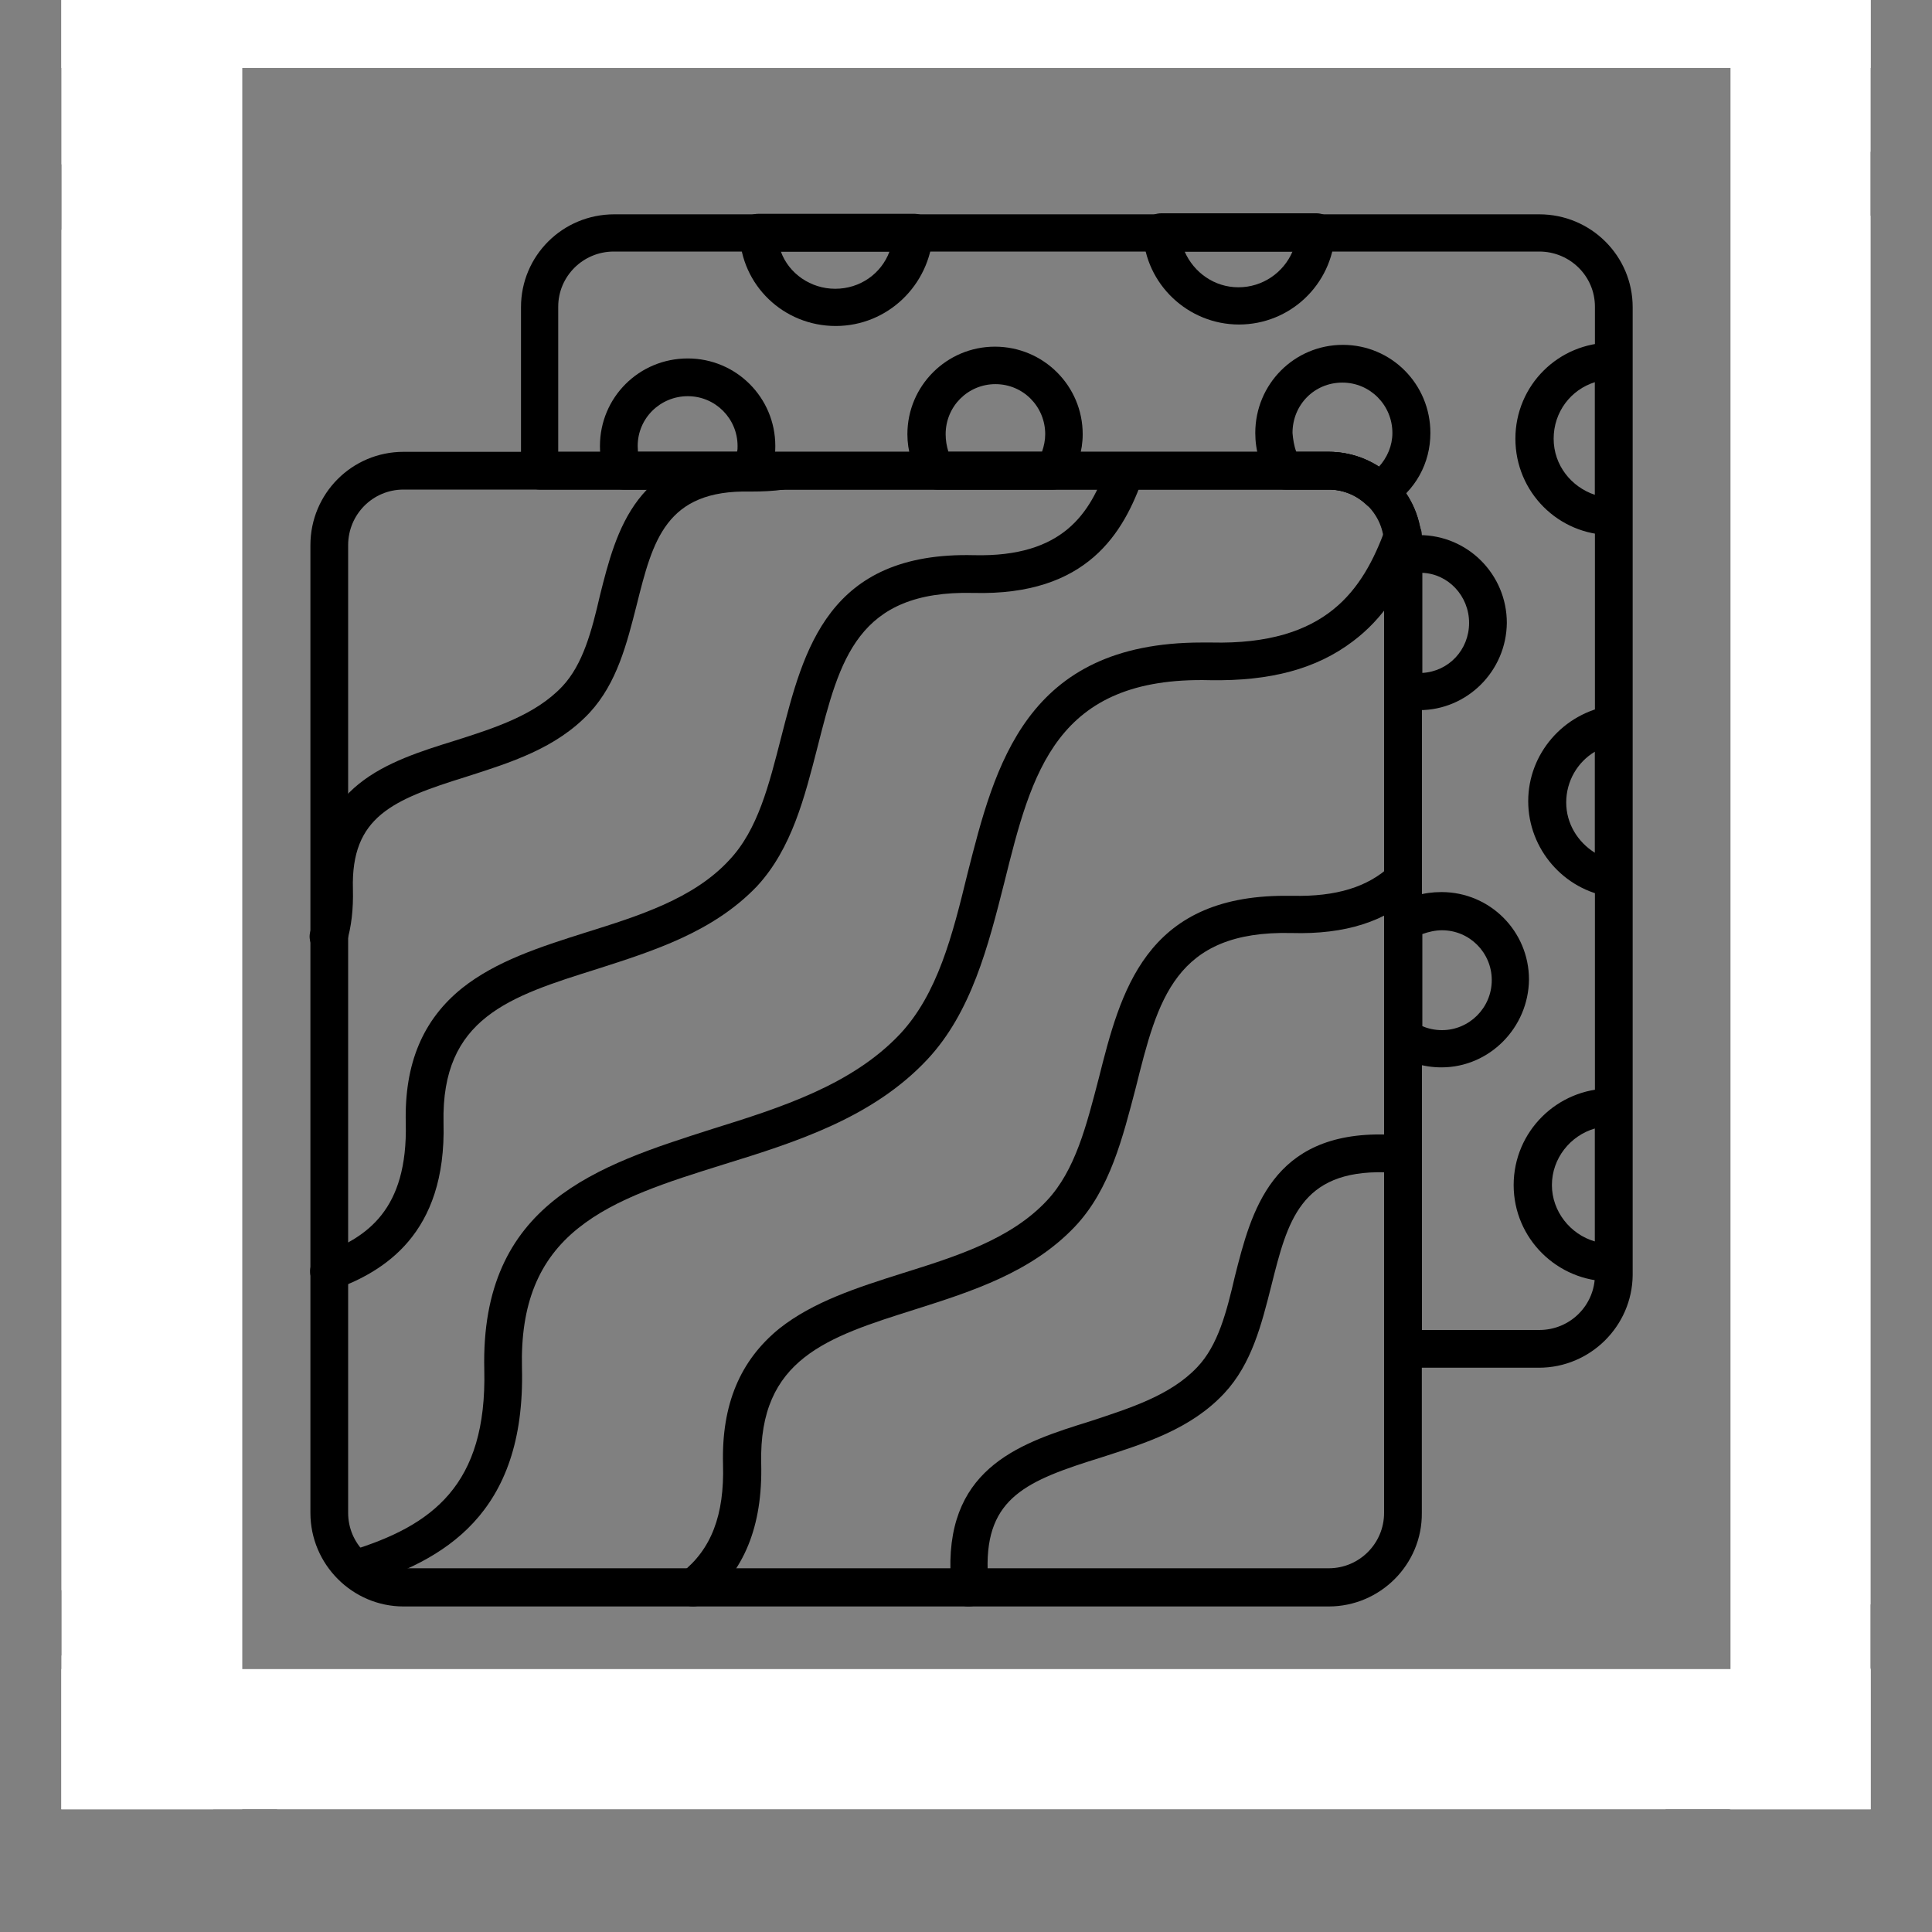
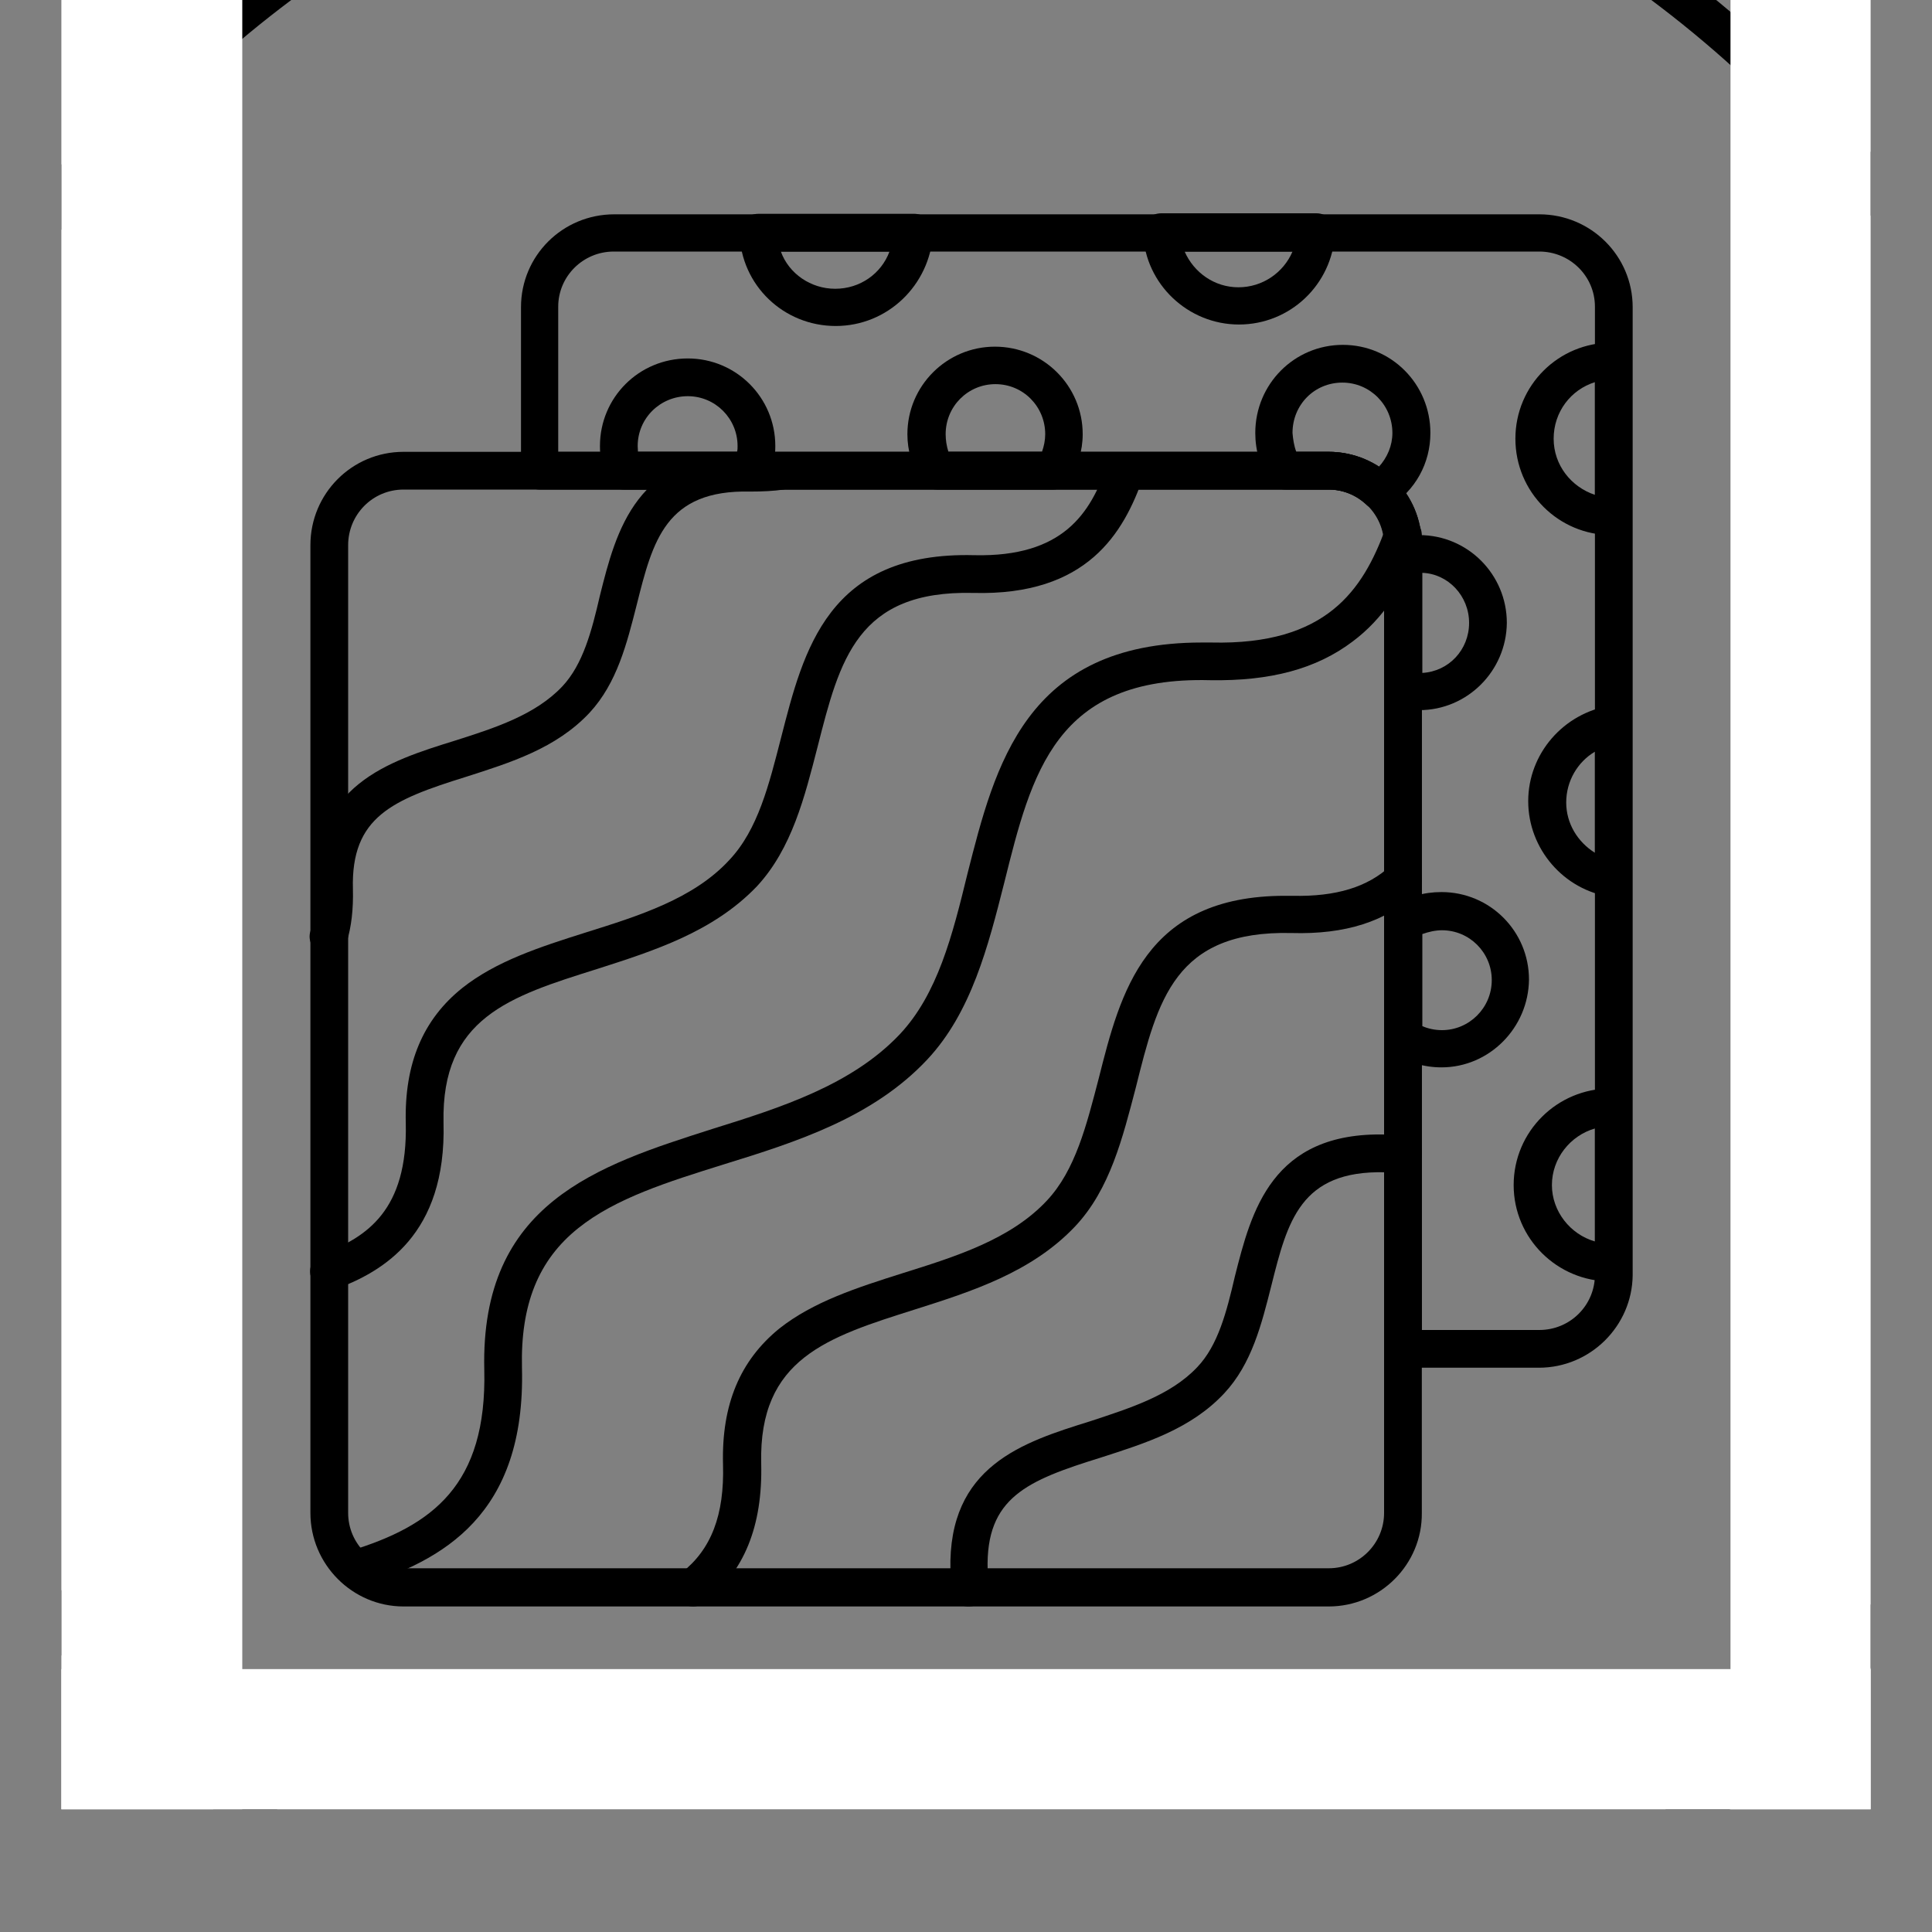
<svg xmlns="http://www.w3.org/2000/svg" version="1.0" preserveAspectRatio="xMidYMid meet" height="40" viewBox="0 0 30 30" zoomAndPan="magnify" width="40">
  <rect x="0" y="0" width="30" height="30" fill="#808080" stroke="none" />
  <defs>
    <clipPath id="a125a26eeb">
      <path clip-rule="nonzero" d="M 0.953 0 L 29.047 0 L 29.047 28.094 L 0.953 28.094 Z M 0.953 0" />
    </clipPath>
    <clipPath id="72a22dc631">
      <path clip-rule="nonzero" d="M 0.953 0 L 3.762 0 L 3.762 28.094 L 0.953 28.094 Z M 0.953 0" />
    </clipPath>
    <clipPath id="f760e27690">
      <path clip-rule="nonzero" d="M -7.477 -1.406 L 2.355 -1.406 C 3.133 -1.406 3.762 -0.773 3.762 0 L 3.762 41.441 C 3.762 42.219 3.133 42.844 2.355 42.844 L -7.477 42.844 C -8.254 42.844 -8.879 42.219 -8.879 41.441 L -8.879 0 C -8.879 -0.773 -8.254 -1.406 -7.477 -1.406 Z M -7.477 -1.406" />
    </clipPath>
    <clipPath id="71c33b9ad7">
      <path clip-rule="nonzero" d="M -7.477 -1.406 L 2.355 -1.406 C 3.133 -1.406 3.762 -0.773 3.762 0 L 3.762 41.441 C 3.762 42.219 3.133 42.844 2.355 42.844 L -7.477 42.844 C -8.254 42.844 -8.879 42.219 -8.879 41.441 L -8.879 0 C -8.879 -0.773 -8.254 -1.406 -7.477 -1.406 Z M -7.477 -1.406" />
    </clipPath>
    <clipPath id="380517c3fd">
      <path clip-rule="nonzero" d="M 26.871 0 L 29.047 0 L 29.047 28.094 L 26.871 28.094 Z M 26.871 0" />
    </clipPath>
    <clipPath id="43f5f57223">
      <path clip-rule="nonzero" d="M 28.277 -4.145 L 38.109 -4.145 C 38.883 -4.145 39.516 -3.516 39.516 -2.742 L 39.516 38.703 C 39.516 39.477 38.883 40.109 38.109 40.109 L 28.277 40.109 C 27.5 40.109 26.871 39.477 26.871 38.703 L 26.871 -2.742 C 26.871 -3.516 27.5 -4.145 28.277 -4.145 Z M 28.277 -4.145" />
    </clipPath>
    <clipPath id="ee59e76aab">
      <path clip-rule="nonzero" d="M 28.277 -4.145 L 38.109 -4.145 C 38.883 -4.145 39.516 -3.516 39.516 -2.742 L 39.516 38.703 C 39.516 39.477 38.883 40.109 38.109 40.109 L 28.277 40.109 C 27.5 40.109 26.871 39.477 26.871 38.703 L 26.871 -2.742 C 26.871 -3.516 27.5 -4.145 28.277 -4.145 Z M 28.277 -4.145" />
    </clipPath>
    <clipPath id="ddc34fd0f2">
      <path clip-rule="nonzero" d="M 0.953 25.918 L 29.047 25.918 L 29.047 28.094 L 0.953 28.094 Z M 0.953 25.918" />
    </clipPath>
    <clipPath id="5e41573256">
      <path clip-rule="nonzero" d="M 37.125 27.324 L 37.125 37.156 C 37.125 37.93 36.5 38.562 35.719 38.562 L -5.719 38.562 C -6.5 38.562 -7.125 37.93 -7.125 37.156 L -7.125 27.324 C -7.125 26.547 -6.5 25.918 -5.719 25.918 L 35.719 25.918 C 36.5 25.918 37.125 26.547 37.125 27.324 Z M 37.125 27.324" />
    </clipPath>
    <clipPath id="707e514d7c">
      <path clip-rule="nonzero" d="M 37.125 27.324 L 37.125 37.156 C 37.125 37.93 36.5 38.562 35.719 38.562 L -5.719 38.562 C -6.5 38.562 -7.125 37.93 -7.125 37.156 L -7.125 27.324 C -7.125 26.547 -6.5 25.918 -5.719 25.918 L 35.719 25.918 C 36.5 25.918 37.125 26.547 37.125 27.324 Z M 37.125 27.324" />
    </clipPath>
    <clipPath id="715f27bb7e">
      <path clip-rule="nonzero" d="M 0.953 0 L 29.047 0 L 29.047 1.055 L 0.953 1.055 Z M 0.953 0" />
    </clipPath>
    <clipPath id="73f11bc8ec">
      <path clip-rule="nonzero" d="M 36.914 -10.184 L 36.914 -0.352 C 36.914 0.422 36.285 1.055 35.512 1.055 L -5.93 1.055 C -6.707 1.055 -7.336 0.422 -7.336 -0.352 L -7.336 -10.184 C -7.336 -10.957 -6.707 -11.59 -5.93 -11.59 L 35.512 -11.59 C 36.285 -11.59 36.914 -10.957 36.914 -10.184 Z M 36.914 -10.184" />
    </clipPath>
    <clipPath id="859b4d0868">
-       <path clip-rule="nonzero" d="M 36.914 -10.184 L 36.914 -0.352 C 36.914 0.422 36.285 1.055 35.512 1.055 L -5.93 1.055 C -6.707 1.055 -7.336 0.422 -7.336 -0.352 L -7.336 -10.184 C -7.336 -10.957 -6.707 -11.59 -5.93 -11.59 L 35.512 -11.59 C 36.285 -11.59 36.914 -10.957 36.914 -10.184 Z M 36.914 -10.184" />
-     </clipPath>
+       </clipPath>
  </defs>
  <path fill-rule="nonzero" fill-opacity="1" d="M 20.633 24.945 L 6.266 24.945 C 5.473 24.945 4.82 24.293 4.82 23.492 L 4.82 8.465 C 4.82 7.664 5.465 7.016 6.266 7.016 L 20.633 7.016 C 21.43 7.016 22.078 7.664 22.078 8.465 L 22.078 23.492 C 22.086 24.293 21.43 24.945 20.633 24.945 Z M 6.266 7.602 C 5.785 7.602 5.406 7.992 5.406 8.465 L 5.406 23.492 C 5.406 23.969 5.793 24.352 6.266 24.352 L 20.633 24.352 C 21.109 24.352 21.492 23.965 21.492 23.492 L 21.492 8.465 C 21.492 7.984 21.102 7.602 20.633 7.602 Z M 6.266 7.602" fill="#000000" />
  <path fill-rule="nonzero" fill-opacity="1" d="M 5.105 14.84 C 5.078 14.84 5.047 14.832 5.016 14.824 C 4.863 14.777 4.773 14.609 4.82 14.461 C 4.871 14.277 4.902 14.062 4.895 13.812 C 4.859 12.191 6.023 11.824 7.066 11.5 C 7.68 11.305 8.312 11.102 8.73 10.66 C 9.051 10.32 9.188 9.801 9.316 9.246 C 9.566 8.25 9.879 7 11.66 7.047 C 11.812 7.055 11.949 7.039 12.078 7.023 C 12.238 7 12.383 7.113 12.414 7.27 C 12.438 7.43 12.324 7.57 12.168 7.602 C 12.012 7.625 11.836 7.633 11.652 7.633 C 10.336 7.602 10.137 8.395 9.887 9.391 C 9.734 9.992 9.582 10.605 9.156 11.066 C 8.637 11.621 7.93 11.84 7.238 12.062 C 6.098 12.418 5.449 12.68 5.48 13.805 C 5.488 14.117 5.457 14.391 5.383 14.633 C 5.352 14.754 5.238 14.84 5.105 14.84 Z M 5.105 14.84" fill="#000000" />
  <path fill-rule="nonzero" fill-opacity="1" d="M 5.105 20.035 C 4.992 20.035 4.879 19.961 4.836 19.848 C 4.773 19.695 4.859 19.523 5 19.473 C 5.699 19.215 6.332 18.789 6.301 17.441 C 6.277 16.512 6.57 15.828 7.18 15.34 C 7.703 14.926 8.375 14.707 9.094 14.48 C 9.914 14.223 10.77 13.957 11.324 13.355 C 11.77 12.883 11.941 12.184 12.129 11.453 C 12.477 10.098 12.852 8.562 15.129 8.621 C 16.508 8.652 16.934 7.969 17.191 7.223 C 17.246 7.07 17.41 6.984 17.562 7.039 C 17.719 7.09 17.801 7.262 17.75 7.414 C 17.449 8.27 16.887 9.254 15.113 9.207 C 13.309 9.164 13.039 10.246 12.695 11.598 C 12.496 12.371 12.297 13.176 11.754 13.762 C 11.078 14.469 10.16 14.762 9.27 15.047 C 7.914 15.473 6.852 15.805 6.887 17.434 C 6.934 19.176 5.945 19.746 5.207 20.02 C 5.176 20.035 5.145 20.035 5.105 20.035 Z M 5.105 20.035" fill="#000000" />
  <path fill-rule="nonzero" fill-opacity="1" d="M 5.512 24.656 C 5.383 24.656 5.277 24.57 5.238 24.449 C 5.191 24.301 5.277 24.129 5.438 24.082 C 6.715 23.691 7.562 23.062 7.52 21.27 C 7.457 18.676 9.285 18.098 11.059 17.531 C 12.125 17.199 13.227 16.848 13.973 16.059 C 14.559 15.434 14.789 14.527 15.023 13.566 C 15.449 11.891 15.922 9.977 18.66 9.977 C 18.703 9.977 18.758 9.977 18.809 9.977 C 20.602 10.02 21.164 9.156 21.512 8.211 C 21.566 8.059 21.734 7.984 21.887 8.035 C 22.039 8.09 22.113 8.258 22.062 8.41 C 21.805 9.117 21.469 9.613 21.004 9.961 C 20.441 10.387 19.727 10.578 18.789 10.562 C 16.391 10.5 16.02 11.996 15.594 13.707 C 15.344 14.695 15.082 15.723 14.398 16.453 C 13.555 17.352 12.375 17.73 11.234 18.082 C 10.371 18.352 9.559 18.605 8.98 19.07 C 8.359 19.566 8.082 20.258 8.105 21.238 C 8.164 23.527 6.871 24.234 5.609 24.625 C 5.566 24.656 5.535 24.656 5.512 24.656 Z M 5.512 24.656" fill="#000000" />
  <path fill-rule="nonzero" fill-opacity="1" d="M 10.762 24.945 C 10.672 24.945 10.59 24.906 10.523 24.828 C 10.426 24.699 10.449 24.52 10.582 24.422 C 11.043 24.062 11.25 23.527 11.227 22.738 C 11.203 21.809 11.492 21.125 12.102 20.629 C 12.625 20.215 13.301 19.996 14.016 19.77 C 14.84 19.512 15.691 19.246 16.254 18.645 C 16.699 18.172 16.871 17.473 17.062 16.742 C 17.398 15.41 17.777 13.91 19.953 13.91 C 19.992 13.91 20.031 13.91 20.07 13.91 C 20.746 13.926 21.242 13.773 21.59 13.445 C 21.703 13.332 21.895 13.34 22 13.453 C 22.105 13.566 22.105 13.762 21.992 13.867 C 21.527 14.309 20.891 14.512 20.055 14.488 C 18.242 14.445 17.977 15.527 17.637 16.887 C 17.434 17.66 17.238 18.469 16.691 19.047 C 16.02 19.754 15.098 20.051 14.211 20.332 C 12.852 20.762 11.781 21.094 11.82 22.723 C 11.844 23.707 11.551 24.406 10.945 24.887 C 10.891 24.922 10.824 24.945 10.762 24.945 Z M 10.762 24.945" fill="#000000" />
  <path fill-rule="nonzero" fill-opacity="1" d="M 15.047 24.945 C 15.039 24.945 15.031 24.945 15.023 24.945 C 14.863 24.938 14.742 24.789 14.75 24.633 C 14.758 24.555 14.758 24.473 14.758 24.383 C 14.719 22.762 15.883 22.395 16.926 22.07 C 17.539 21.867 18.172 21.672 18.59 21.23 C 18.914 20.891 19.047 20.371 19.176 19.816 C 19.43 18.816 19.742 17.57 21.52 17.617 C 21.605 17.617 21.688 17.617 21.766 17.609 C 21.926 17.602 22.07 17.723 22.078 17.883 C 22.086 18.043 21.965 18.188 21.805 18.195 C 21.703 18.203 21.605 18.203 21.504 18.203 C 20.191 18.172 19.992 18.965 19.742 19.961 C 19.59 20.562 19.438 21.176 19.012 21.633 C 18.492 22.191 17.785 22.41 17.094 22.633 C 15.953 22.988 15.305 23.25 15.336 24.375 C 15.344 24.473 15.336 24.578 15.328 24.676 C 15.328 24.82 15.195 24.945 15.047 24.945 Z M 15.047 24.945" fill="#000000" />
  <path fill-rule="nonzero" fill-opacity="1" d="M 23.895 21.238 L 21.789 21.238 C 21.625 21.238 21.5 21.109 21.5 20.949 L 21.5 8.465 C 21.5 7.984 21.109 7.602 20.641 7.602 L 8.379 7.602 C 8.223 7.602 8.09 7.473 8.09 7.316 L 8.09 4.77 C 8.09 3.973 8.734 3.328 9.539 3.328 L 23.902 3.328 C 24.703 3.328 25.352 3.973 25.352 4.77 L 25.352 19.801 C 25.344 20.59 24.695 21.238 23.895 21.238 Z M 22.086 20.652 L 23.902 20.652 C 24.383 20.652 24.766 20.266 24.766 19.793 L 24.766 4.762 C 24.766 4.285 24.375 3.906 23.902 3.906 L 9.531 3.906 C 9.051 3.906 8.668 4.293 8.668 4.762 L 8.668 7.016 L 20.633 7.016 C 21.43 7.016 22.078 7.664 22.078 8.465 L 22.078 20.652 Z M 22.086 20.652" fill="#000000" />
  <path fill-rule="nonzero" fill-opacity="1" d="M 12.977 5.062 C 12.168 5.062 11.508 4.43 11.484 3.625 C 11.477 3.547 11.508 3.469 11.566 3.41 C 11.621 3.348 11.695 3.32 11.781 3.32 L 14.195 3.32 C 14.27 3.32 14.348 3.348 14.406 3.41 C 14.461 3.469 14.488 3.547 14.488 3.625 C 14.438 4.43 13.781 5.062 12.977 5.062 Z M 12.125 3.906 C 12.25 4.25 12.59 4.484 12.969 4.484 C 13.355 4.484 13.684 4.25 13.812 3.906 Z M 12.125 3.906" fill="#000000" />
  <path fill-rule="nonzero" fill-opacity="1" d="M 19.238 5.039 C 18.449 5.039 17.785 4.414 17.75 3.625 C 17.742 3.547 17.77 3.461 17.824 3.402 C 17.875 3.34 17.953 3.312 18.035 3.312 L 20.441 3.312 C 20.516 3.312 20.594 3.34 20.656 3.402 C 20.707 3.461 20.738 3.539 20.73 3.625 C 20.684 4.422 20.031 5.039 19.238 5.039 Z M 18.395 3.906 C 18.539 4.234 18.859 4.461 19.23 4.461 C 19.605 4.461 19.93 4.234 20.07 3.906 C 20.07 3.906 18.395 3.906 18.395 3.906 Z M 18.395 3.906" fill="#000000" />
  <path fill-rule="nonzero" fill-opacity="1" d="M 25.027 8.309 C 24.199 8.309 23.531 7.641 23.531 6.812 C 23.531 5.984 24.199 5.32 25.027 5.32 L 25.051 5.32 C 25.211 5.328 25.344 5.449 25.344 5.609 L 25.344 8.023 C 25.344 8.18 25.211 8.309 25.051 8.309 Z M 24.766 5.934 C 24.391 6.051 24.125 6.398 24.125 6.812 C 24.125 7.223 24.398 7.562 24.766 7.684 Z M 24.766 5.934" fill="#000000" />
  <path fill-rule="nonzero" fill-opacity="1" d="M 25.051 13.934 C 25.035 13.934 25.02 13.934 25.008 13.926 C 24.285 13.82 23.73 13.184 23.73 12.441 C 23.73 11.703 24.277 11.074 25.008 10.957 C 25.09 10.945 25.172 10.973 25.242 11.027 C 25.305 11.078 25.344 11.164 25.344 11.246 L 25.344 13.637 C 25.344 13.723 25.305 13.805 25.242 13.859 C 25.188 13.91 25.121 13.934 25.051 13.934 Z M 24.766 11.672 C 24.496 11.832 24.32 12.129 24.32 12.461 C 24.32 12.785 24.496 13.074 24.766 13.242 Z M 24.766 11.672" fill="#000000" />
  <path fill-rule="nonzero" fill-opacity="1" d="M 25.008 19.898 C 24.18 19.898 23.504 19.23 23.504 18.402 C 23.504 17.57 24.18 16.902 25.008 16.902 C 25.027 16.902 25.035 16.902 25.051 16.902 C 25.203 16.91 25.336 17.039 25.336 17.191 L 25.336 19.605 C 25.336 19.754 25.203 19.891 25.051 19.891 C 25.043 19.898 25.027 19.898 25.008 19.898 Z M 24.766 17.523 C 24.383 17.633 24.098 17.988 24.098 18.402 C 24.098 18.809 24.383 19.168 24.766 19.277 Z M 24.766 17.523" fill="#000000" />
  <path fill-rule="nonzero" fill-opacity="1" d="M 22.383 16.574 C 22.113 16.574 21.852 16.496 21.625 16.348 C 21.543 16.293 21.5 16.203 21.5 16.105 L 21.5 14.324 C 21.5 14.223 21.543 14.129 21.625 14.078 C 21.852 13.926 22.105 13.852 22.383 13.852 C 23.137 13.852 23.742 14.461 23.742 15.211 C 23.734 15.957 23.129 16.574 22.383 16.574 Z M 22.086 15.934 C 22.176 15.973 22.281 15.996 22.391 15.996 C 22.812 15.996 23.164 15.652 23.164 15.219 C 23.164 14.793 22.82 14.445 22.391 14.445 C 22.289 14.445 22.184 14.469 22.086 14.504 Z M 22.086 15.934" fill="#000000" />
  <path fill-rule="nonzero" fill-opacity="1" d="M 22.039 11.027 C 21.934 11.027 21.828 11.012 21.719 10.988 C 21.59 10.957 21.5 10.84 21.5 10.711 L 21.5 8.629 C 21.5 8.496 21.59 8.379 21.719 8.352 C 21.82 8.324 21.934 8.309 22.039 8.309 C 22.793 8.309 23.398 8.922 23.398 9.672 C 23.391 10.418 22.785 11.027 22.039 11.027 Z M 22.086 8.895 L 22.086 10.449 C 22.496 10.426 22.812 10.09 22.812 9.672 C 22.812 9.254 22.488 8.91 22.086 8.895 Z M 22.086 8.895" fill="#000000" />
  <path fill-rule="nonzero" fill-opacity="1" d="M 21.414 7.914 C 21.34 7.914 21.27 7.887 21.219 7.84 C 21.055 7.684 20.844 7.602 20.633 7.602 L 19.961 7.602 C 19.863 7.602 19.77 7.559 19.719 7.473 C 19.566 7.254 19.492 6.992 19.492 6.723 C 19.492 5.965 20.098 5.355 20.852 5.355 C 21.605 5.355 22.211 5.965 22.211 6.723 C 22.211 7.195 21.977 7.617 21.574 7.871 C 21.527 7.902 21.477 7.914 21.414 7.914 Z M 20.129 7.016 L 20.625 7.016 C 20.906 7.016 21.18 7.098 21.406 7.254 C 21.543 7.105 21.621 6.918 21.621 6.723 C 21.621 6.293 21.277 5.941 20.844 5.941 C 20.41 5.941 20.07 6.285 20.07 6.723 C 20.078 6.82 20.094 6.926 20.129 7.016 Z M 20.129 7.016" fill="#000000" />
  <path fill-rule="nonzero" fill-opacity="1" d="M 16.352 7.602 L 14.551 7.602 C 14.453 7.602 14.355 7.551 14.301 7.465 C 14.164 7.246 14.09 7 14.09 6.742 C 14.09 5.992 14.699 5.383 15.449 5.383 C 16.203 5.383 16.812 5.992 16.812 6.742 C 16.812 7 16.734 7.254 16.598 7.465 C 16.547 7.551 16.457 7.602 16.352 7.602 Z M 14.727 7.016 L 16.18 7.016 C 16.211 6.926 16.23 6.836 16.23 6.742 C 16.23 6.316 15.891 5.965 15.457 5.965 C 15.031 5.965 14.684 6.309 14.684 6.742 C 14.684 6.836 14.699 6.926 14.727 7.016 Z M 14.727 7.016" fill="#000000" />
  <path fill-rule="nonzero" fill-opacity="1" d="M 11.672 7.602 L 9.68 7.602 C 9.559 7.602 9.453 7.527 9.41 7.422 C 9.344 7.27 9.316 7.098 9.316 6.926 C 9.316 6.172 9.922 5.566 10.68 5.566 C 11.43 5.566 12.039 6.172 12.039 6.926 C 12.039 7.09 12.012 7.262 11.949 7.422 C 11.902 7.527 11.797 7.602 11.672 7.602 Z M 9.906 7.016 L 11.445 7.016 C 11.453 6.984 11.453 6.957 11.453 6.926 C 11.453 6.5 11.109 6.152 10.68 6.152 C 10.254 6.152 9.902 6.492 9.902 6.926 C 9.902 6.949 9.906 6.984 9.906 7.016 Z M 9.906 7.016" fill="#000000" />
  <g clip-path="url(#a125a26eeb)">
    <path fill-rule="nonzero" fill-opacity="1" d="M 15.082 32.395 C 12.617 32.395 10.23 31.914 7.977 30.957 C 5.801 30.035 3.844 28.719 2.168 27.043 C 0.496 25.371 -0.82 23.414 -1.738 21.238 C -2.699 18.988 -3.18 16.598 -3.18 14.129 C -3.18 11.664 -2.699 9.277 -1.738 7.023 C -0.82 4.852 0.488 2.891 2.168 1.219 C 3.852 -0.453 5.801 -1.773 7.977 -2.691 C 10.23 -3.652 12.617 -4.133 15.082 -4.133 C 17.547 -4.133 19.938 -3.652 22.191 -2.691 C 24.367 -1.773 26.32 -0.453 27.996 1.219 C 29.672 2.891 30.988 4.852 31.91 7.023 C 32.859 9.277 33.344 11.664 33.344 14.129 C 33.344 16.598 32.867 18.988 31.91 21.238 C 30.988 23.414 29.672 25.363 27.996 27.043 C 26.32 28.727 24.367 30.035 22.191 30.957 C 19.93 31.914 17.539 32.395 15.082 32.395 Z M 15.082 -3.516 C 5.352 -3.516 -2.562 4.398 -2.562 14.129 C -2.562 23.863 5.352 31.777 15.082 31.777 C 24.816 31.777 32.73 23.863 32.73 14.129 C 32.73 4.398 24.809 -3.516 15.082 -3.516 Z M 15.082 -3.516" fill="#000000" />
  </g>
  <g clip-path="url(#72a22dc631)">
    <g clip-path="url(#f760e27690)">
      <g clip-path="url(#71c33b9ad7)">
        <path fill-rule="nonzero" fill-opacity="1" d="M -8.879 -1.406 L 3.762 -1.406 L 3.762 42.844 L -8.879 42.844 Z M -8.879 -1.406" fill="#ffffff" />
      </g>
    </g>
  </g>
  <g clip-path="url(#380517c3fd)">
    <g clip-path="url(#43f5f57223)">
      <g clip-path="url(#ee59e76aab)">
        <path fill-rule="nonzero" fill-opacity="1" d="M 26.871 -4.145 L 39.516 -4.145 L 39.516 40.109 L 26.871 40.109 Z M 26.871 -4.145" fill="#ffffff" />
      </g>
    </g>
  </g>
  <g clip-path="url(#ddc34fd0f2)">
    <g clip-path="url(#5e41573256)">
      <g clip-path="url(#707e514d7c)">
        <path fill-rule="nonzero" fill-opacity="1" d="M -7.125 25.918 L 37.125 25.918 L 37.125 38.562 L -7.125 38.562 Z M -7.125 25.918" fill="#ffffff" />
      </g>
    </g>
  </g>
  <g clip-path="url(#715f27bb7e)">
    <g clip-path="url(#73f11bc8ec)">
      <g clip-path="url(#859b4d0868)">
        <path fill-rule="nonzero" fill-opacity="1" d="M -7.336 -11.59 L 36.914 -11.59 L 36.914 1.055 L -7.336 1.055 Z M -7.336 -11.59" fill="#ffffff" />
      </g>
    </g>
  </g>
</svg>